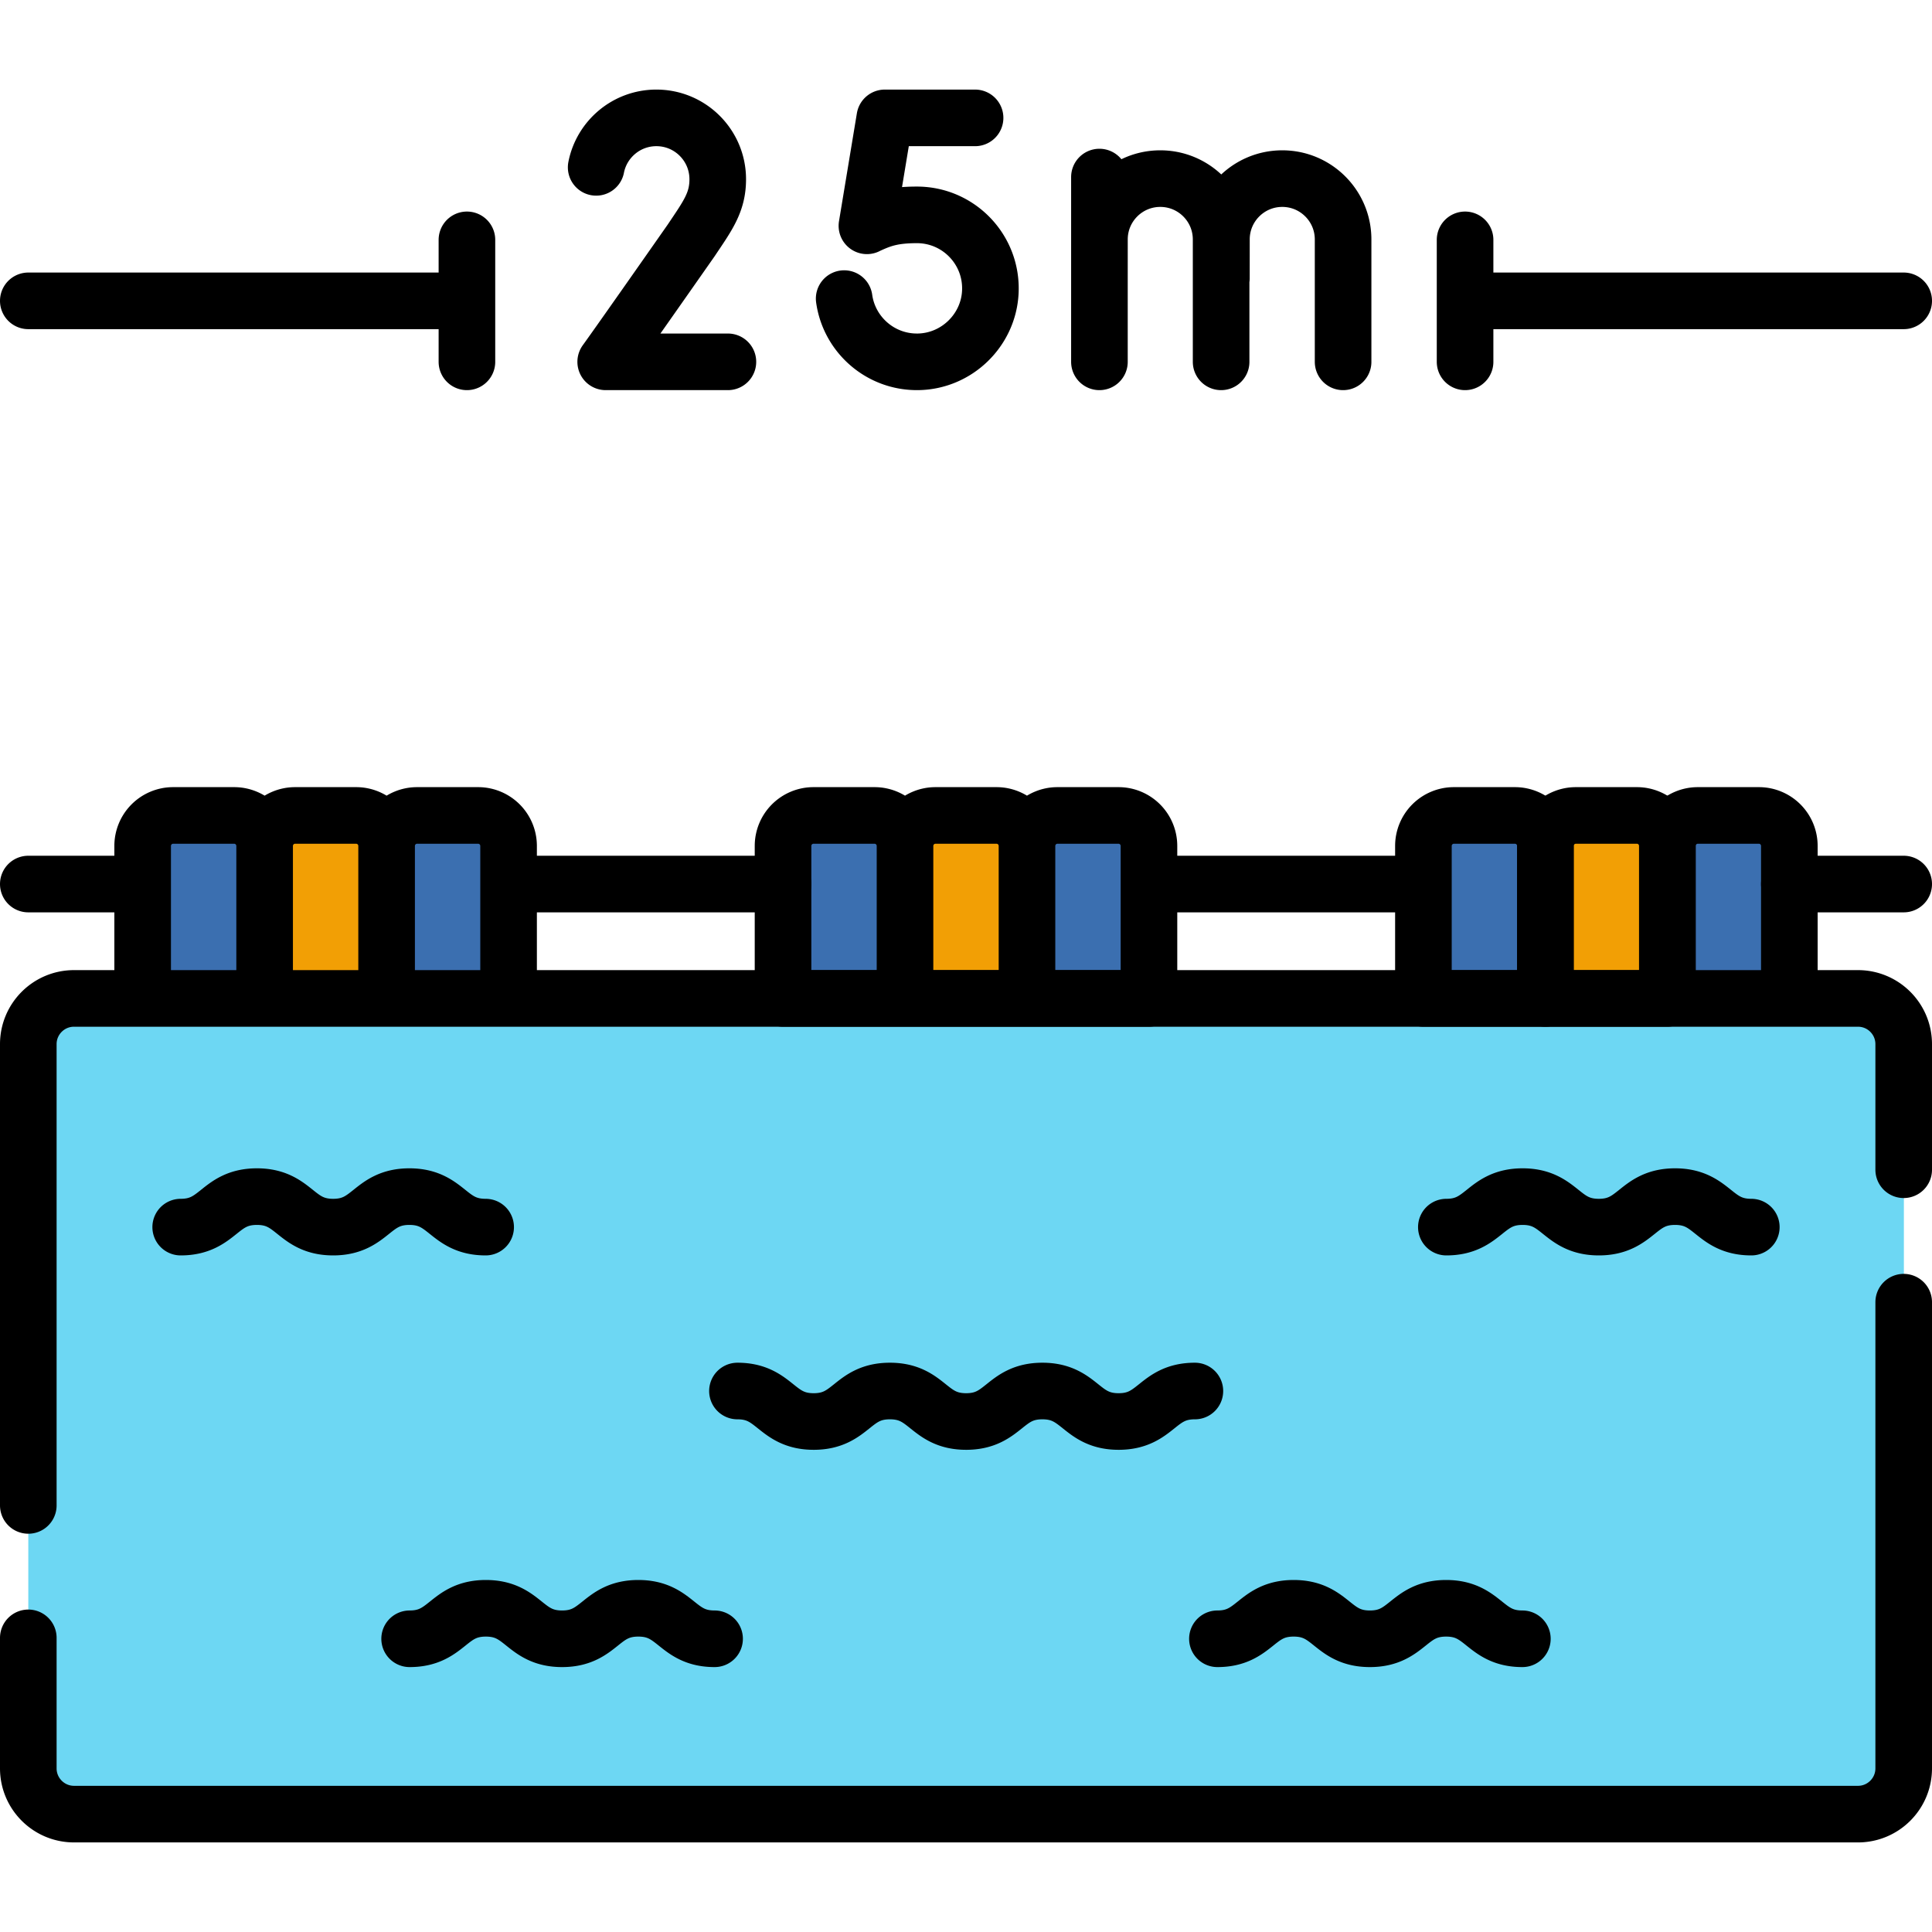
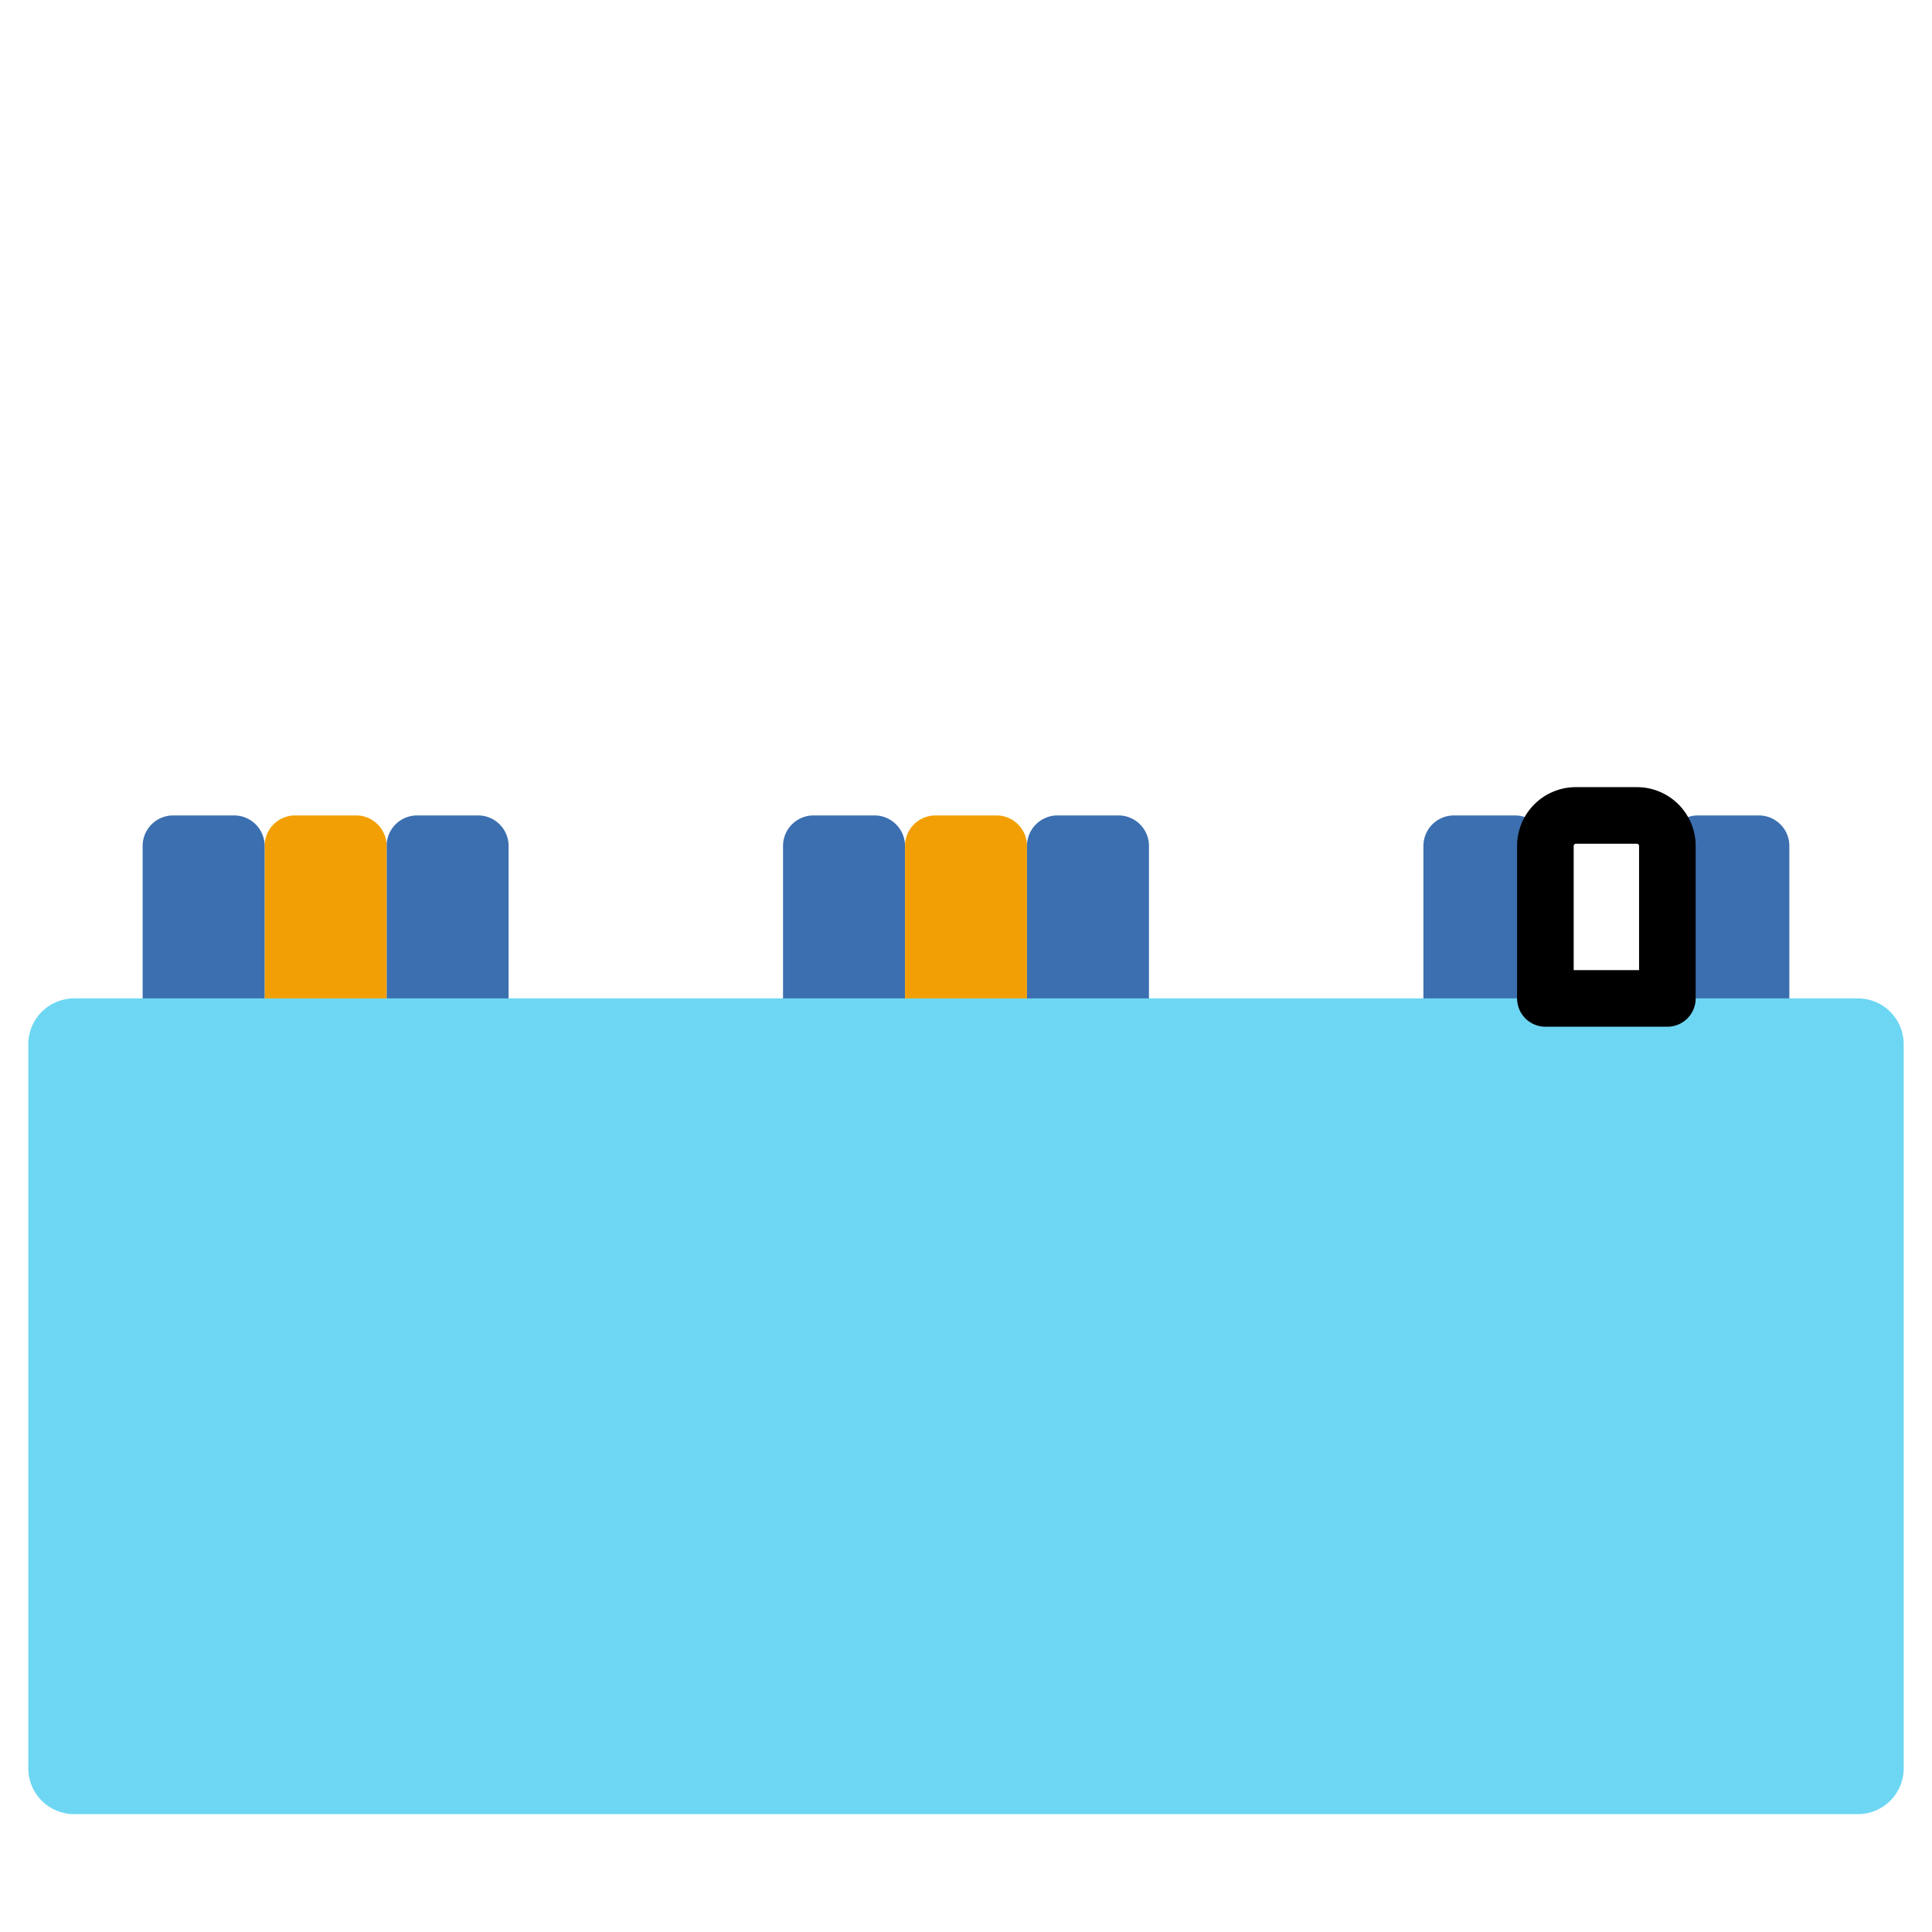
<svg xmlns="http://www.w3.org/2000/svg" class="" xml:space="preserve" style="enable-background:new 0 0 512 512" viewBox="0 0 512 512" y="0" x="0" height="512" width="512" version="1.1">
  <g>
    <path opacity="1" class="" data-original="#b3dafe" fill="#6dd7f3" style="" d="M19.622 264.587h472.756c6.695 0 12.122 5.427 12.122 12.122V468.64c0 6.695-5.427 12.122-12.122 12.122H19.622c-6.695 0-12.122-5.427-12.122-12.122V276.709c0-6.695 5.427-12.122 12.122-12.122z" />
-     <path opacity="1" class="" data-original="#8ac9fe" fill="#6dd7f3" style="" d="M492.378 264.587h-28.285c6.695 0 12.122 5.427 12.122 12.122V468.64c0 6.695-5.427 12.122-12.122 12.122h28.285c6.695 0 12.122-5.427 12.122-12.122V276.709c0-6.695-5.427-12.122-12.122-12.122z" />
    <path opacity="1" class="" data-original="#fd8087" fill="#3b6fb0" style="" d="M207.512 264.587V224.18a8.081 8.081 0 0 1 8.081-8.081h16.163a8.081 8.081 0 0 1 8.081 8.081v40.407h-32.325z" />
    <path opacity="1" class="" data-original="#ffe177" fill="#f29f05" style="" d="M239.837 264.587V224.18a8.081 8.081 0 0 1 8.081-8.081h16.163a8.081 8.081 0 0 1 8.081 8.081v40.407h-32.325z" />
    <path opacity="1" class="" data-original="#fd8087" fill="#3b6fb0" style="" d="M272.163 264.587V224.18a8.081 8.081 0 0 1 8.081-8.081h16.163a8.081 8.081 0 0 1 8.081 8.081v40.407h-32.325zM377.22 264.587V224.18a8.081 8.081 0 0 1 8.081-8.081h16.163a8.081 8.081 0 0 1 8.081 8.081v40.407H377.22z" />
-     <path opacity="1" class="" data-original="#ffe177" fill="#f29f05" style="" d="M409.545 264.587V224.18a8.081 8.081 0 0 1 8.081-8.081h16.163a8.081 8.081 0 0 1 8.081 8.081v40.407h-32.325z" />
    <path opacity="1" class="" data-original="#fd8087" fill="#3b6fb0" style="" d="M441.87 264.587V224.18a8.081 8.081 0 0 1 8.081-8.081h16.163a8.081 8.081 0 0 1 8.081 8.081v40.407H441.87zM134.781 264.587V224.18a8.081 8.081 0 0 0-8.081-8.081h-16.163a8.081 8.081 0 0 0-8.081 8.081v40.407h32.325z" />
    <path opacity="1" class="" data-original="#ffe177" fill="#f29f05" style="" d="M102.455 264.587V224.18a8.081 8.081 0 0 0-8.081-8.081H78.211a8.081 8.081 0 0 0-8.081 8.081v40.407h32.325z" />
    <path opacity="1" class="" data-original="#fd8087" fill="#3b6fb0" style="" d="M70.13 264.587V224.18a8.081 8.081 0 0 0-8.081-8.081H45.886a8.081 8.081 0 0 0-8.081 8.081v40.407H70.13z" />
-     <path data-original="#000000" stroke-miterlimit="10" stroke-linejoin="round" stroke-linecap="round" stroke-width="15" stroke="#000000" fill="none" style="stroke-width:15;stroke-linecap:round;stroke-linejoin:round;stroke-miterlimit:10;" d="M47.886 325.197c10.101 0 10.101-8.081 20.202-8.081s10.101 8.081 20.202 8.081 10.101-8.081 20.203-8.081c10.103 0 10.103 8.081 20.206 8.081M195.432 368.634c10.101 0 10.101 8.081 20.202 8.081s10.101-8.081 20.202-8.081 10.101 8.081 20.202 8.081 10.101-8.081 20.203-8.081c10.103 0 10.103 8.081 20.206 8.081s10.103-8.081 20.206-8.081M108.557 434.294c10.101 0 10.101-8.081 20.202-8.081s10.101 8.081 20.202 8.081 10.101-8.081 20.203-8.081c10.103 0 10.103 8.081 20.206 8.081M464.114 325.197c-10.101 0-10.101-8.081-20.202-8.081s-10.101 8.081-20.202 8.081-10.101-8.081-20.203-8.081c-10.103 0-10.103 8.081-20.206 8.081M403.443 434.294c-10.101 0-10.101-8.081-20.202-8.081s-10.101 8.081-20.202 8.081-10.101-8.081-20.203-8.081c-10.103 0-10.103 8.081-20.206 8.081M474.195 234.282H504.5M304.488 234.282h72.732M207.512 264.587V224.18a8.081 8.081 0 0 1 8.081-8.081h16.163a8.081 8.081 0 0 1 8.081 8.081v40.407h-32.325zM239.837 264.587V224.18a8.081 8.081 0 0 1 8.081-8.081h16.163a8.081 8.081 0 0 1 8.081 8.081v40.407h-32.325zM272.163 264.587V224.18a8.081 8.081 0 0 1 8.081-8.081h16.163a8.081 8.081 0 0 1 8.081 8.081v40.407h-32.325zM377.22 264.587V224.18a8.081 8.081 0 0 1 8.081-8.081h16.163a8.081 8.081 0 0 1 8.081 8.081v40.407H377.22z" />
    <path data-original="#000000" stroke-miterlimit="10" stroke-linejoin="round" stroke-linecap="round" stroke-width="15" stroke="#000000" fill="none" style="stroke-width:15;stroke-linecap:round;stroke-linejoin:round;stroke-miterlimit:10;" d="M409.545 264.587V224.18a8.081 8.081 0 0 1 8.081-8.081h16.163a8.081 8.081 0 0 1 8.081 8.081v40.407h-32.325z" />
-     <path data-original="#000000" stroke-miterlimit="10" stroke-linejoin="round" stroke-linecap="round" stroke-width="15" stroke="#000000" fill="none" style="stroke-width:15;stroke-linecap:round;stroke-linejoin:round;stroke-miterlimit:10;" d="M441.87 264.587V224.18a8.081 8.081 0 0 1 8.081-8.081h16.163a8.081 8.081 0 0 1 8.081 8.081v40.407H441.87zM37.805 234.282H7.5M207.512 234.282h-72.731M134.781 264.587V224.18a8.081 8.081 0 0 0-8.081-8.081h-16.163a8.081 8.081 0 0 0-8.081 8.081v40.407h32.325zM102.455 264.587V224.18a8.081 8.081 0 0 0-8.081-8.081H78.211a8.081 8.081 0 0 0-8.081 8.081v40.407h32.325zM70.13 264.587V224.18a8.081 8.081 0 0 0-8.081-8.081H45.886a8.081 8.081 0 0 0-8.081 8.081v40.407H70.13zM7.5 398.951v-122.24c0-6.7 5.43-12.12 12.12-12.12h472.76c6.69 0 12.12 5.42 12.12 12.12v33.28M504.5 345.091v123.55c0 6.69-5.43 12.12-12.12 12.12H19.62c-6.69 0-12.12-5.43-12.12-12.12v-34.59M388.259 79.727H504.5M258.404 31.239h-23.922l-4.739 28.603s.296-.153.826-.392c3.317-1.493 6.281-2.507 12.428-2.507 11.098 0 20.028 9.298 19.446 20.509-.525 10.117-8.916 18.229-19.044 18.433-10.013.202-18.348-7.155-19.687-16.753M355.934 95.89V63.457c0-8.904-7.218-16.122-16.122-16.122h0c-8.901 0-16.118 7.213-16.122 16.114l-.006 10.251M323.608 95.89V63.457c0-8.904-7.218-16.122-16.122-16.122h0c-8.901 0-16.118 7.213-16.122 16.114l-.005 10.251M291.359 46.924V95.89M157.989 44.349c1.468-7.473 8.054-13.11 15.957-13.11 8.981 0 16.262 7.281 16.262 16.262 0 6.146-2.647 9.652-7.071 16.255-20.273 28.966-22.621 32.133-22.621 32.133h32.386M388.259 63.565V95.89M123.741 79.727H7.5M123.741 63.565V95.89" />
  </g>
</svg>